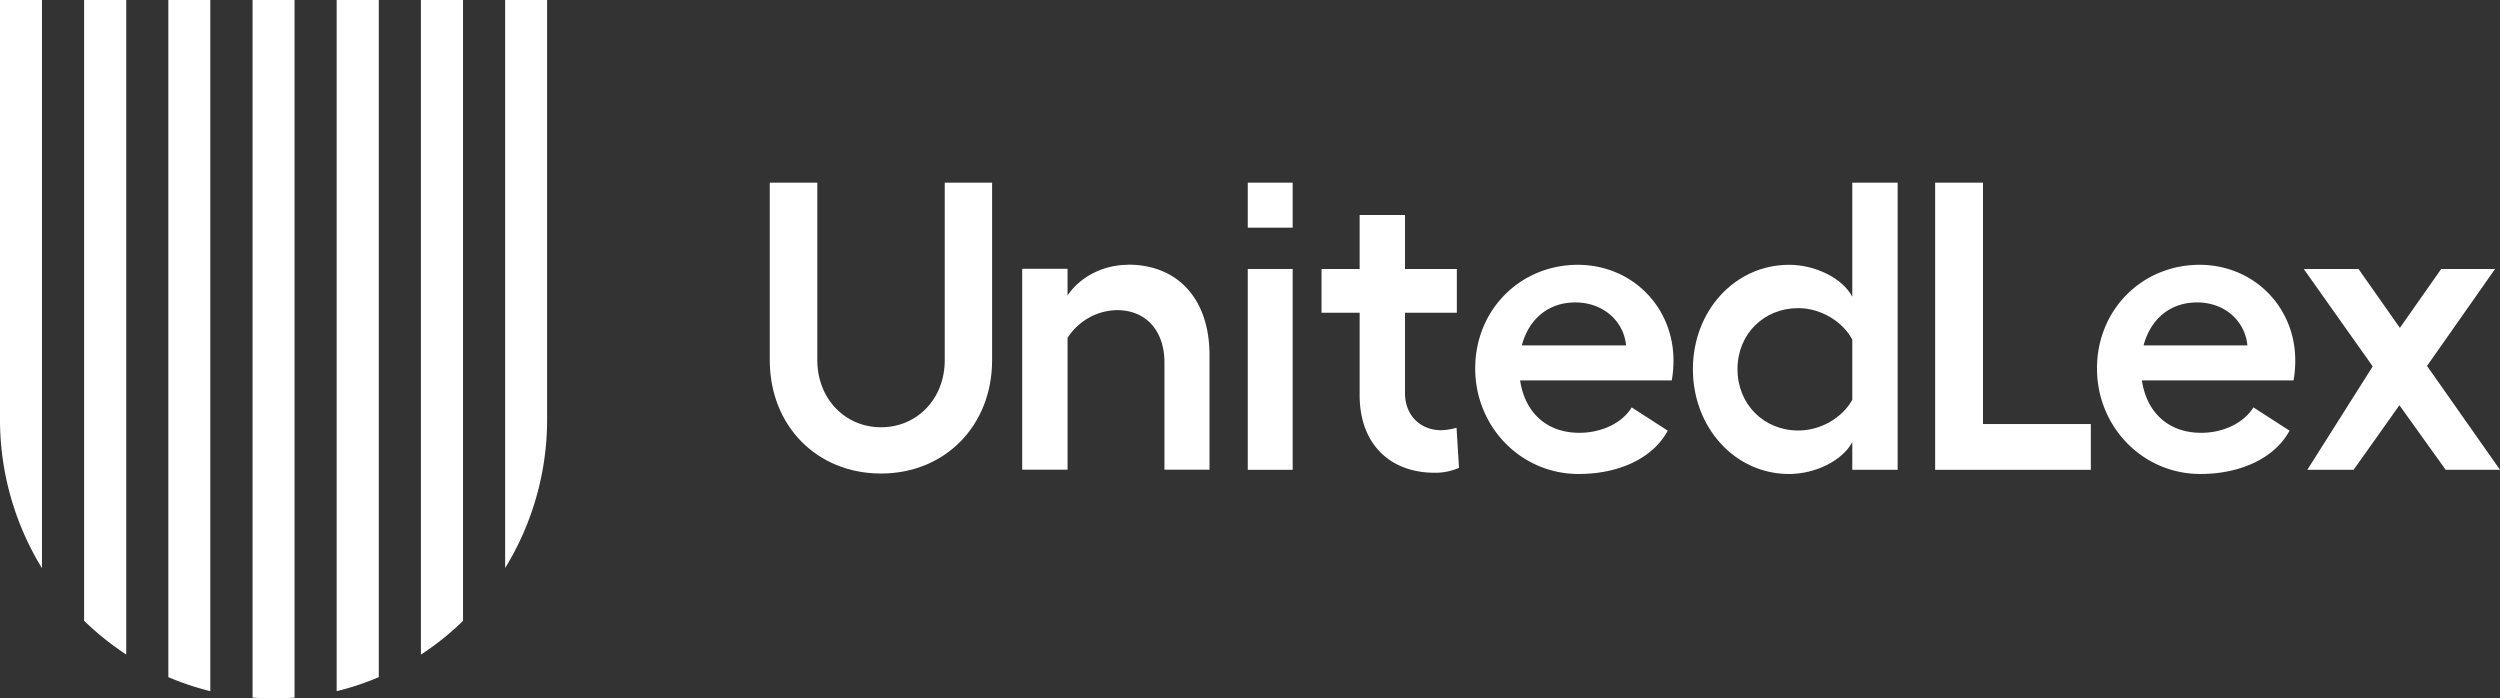
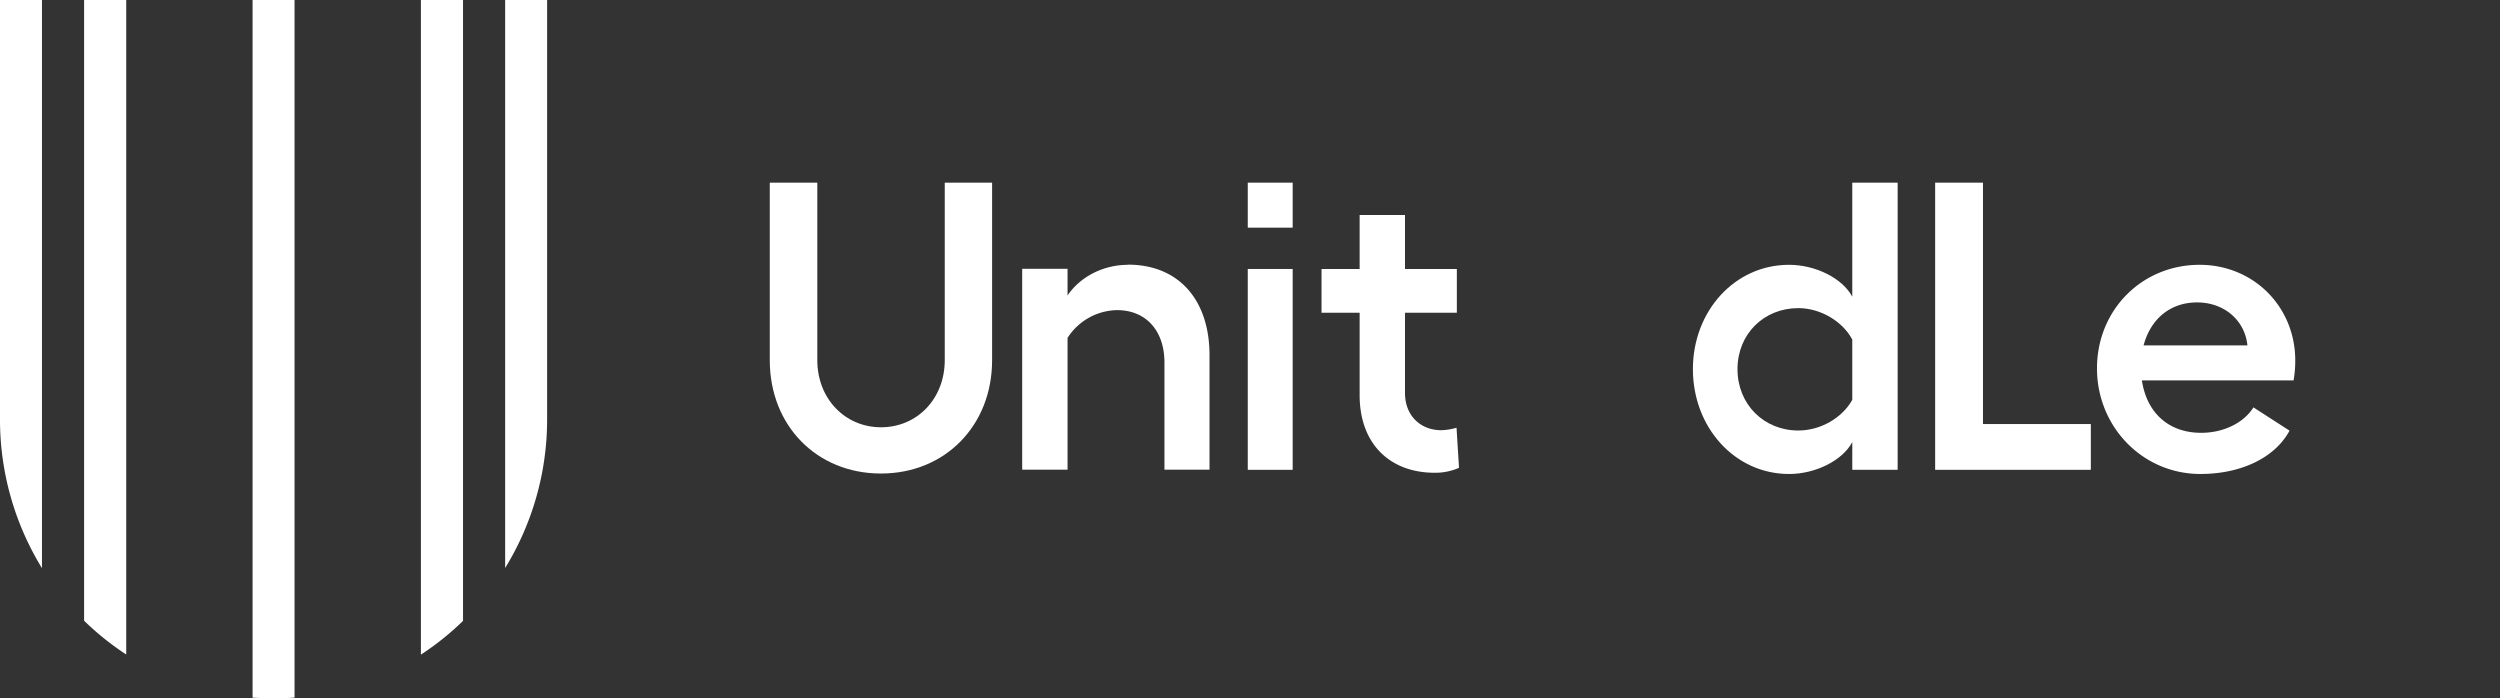
<svg xmlns="http://www.w3.org/2000/svg" id="unitedlex-logo-white" width="1181" height="329.927" viewBox="0 0 1181 329.927">
  <rect x="0" y="0" width="1181" height="329.927" fill="#333333" stroke="none" />
-   <path id="Path_18" data-name="Path 18" d="M1153.23,127.063l-19.53,27.816-19.54-27.816h-25.87l32.58,46.02-30.9,48.859h21.86l21.65-30.51,21.87,30.51H1181l-34.47-49.078,32.14-45.8Z" fill="#fff" />
  <path id="Path_19" data-name="Path 19" d="M1012.63,163.18c3.28-12.379,12.46-20.316,25.29-20.316s22.6,8.52,23.76,20.316Zm71.65,7.136c0-25.486-19.75-45.219-45.19-45.219-27.19,0-48.473,21.262-48.473,48.932s21.643,49.879,48.833,49.879c19.32,0,35.28-7.719,42.13-20.461l-17.05-11c-4.6,7.354-14.14,12.014-24.71,12.014-15.16,0-25.66-9.247-27.99-24.757h71.65a53.183,53.183,0,0,0,.8-9.248" fill="#fff" />
  <path id="Path_20" data-name="Path 20" d="M914.164,86.286V221.942h73.544V200.316H936.759V86.286Z" fill="#fff" />
  <path id="Path_21" data-name="Path 21" d="M875.02,188.884c-4.592,8.3-14.724,14.49-25.511,14.49-16.254,0-28.718-12.379-28.718-28.981s12.464-28.835,28.718-28.835c10.714,0,21.064,6.408,25.511,14.855v28.471Zm0-102.67V140.17c-4.592-8.665-17.275-15.073-29.884-15.073-25.657,0-45.409,21.845-45.409,49.3s19.752,49.515,45.409,49.515c12.609,0,25.292-6.408,29.884-15.073v13.107h21.429V86.286H875.02Z" fill="#fff" />
-   <path id="Path_22" data-name="Path 22" d="M718.9,163.18c3.28-12.379,12.464-20.316,25.292-20.316s22.814,8.52,23.98,20.316H718.9Zm71.649,7.136c0-25.486-19.753-45.219-45.191-45.219-27.187,0-48.47,21.262-48.47,48.932s21.647,49.879,48.835,49.879c19.533,0,35.277-7.719,42.129-20.461l-17.056-11c-4.373,7.354-14.213,12.014-24.709,12.014-15.161,0-25.656-9.247-27.989-24.757h71.649a52.91,52.91,0,0,0,.8-9.248" fill="#fff" />
  <path id="Path_23" data-name="Path 23" d="M688.066,202.063a28.261,28.261,0,0,1-7.289,1.165c-9.4,0-17.056-6.553-17.056-17.621V147.743h24.491v-20.68H663.721V101.578H642.292v25.485h-18v20.68h18v38.883c0,23.374,14.578,36.7,35.424,36.7a27.556,27.556,0,0,0,11.516-2.33Z" fill="#fff" />
  <path id="Path_24" data-name="Path 24" d="M589.445,221.942h21.211V127.063H589.445Z" fill="#fff" />
  <path id="Path_25" data-name="Path 25" d="M589.445,107.549h21.211V86.286H589.445Z" fill="#fff" />
  <path id="Path_26" data-name="Path 26" d="M532.884,125.1c-11.662,0-22.595,5.607-28.572,14.491v-12.6H482.883v94.879h21.429V159.612a28.35,28.35,0,0,1,23.4-13.107c13.411,0,22.376,9.466,22.376,24.757v50.607h21.284v-54.1c0-26.286-14.724-42.743-38.485-42.743" fill="#fff" />
  <path id="Path_27" data-name="Path 27" d="M416.193,223.689c30.248,0,52.479-22.645,52.479-53.519V86.286H446.3V170.17c0,18.2-13.047,31.675-30.1,31.675s-30.1-13.544-30.1-31.675V86.286H363.641V170.17c0,30.946,22.23,53.519,52.479,53.519" fill="#fff" />
  <path id="Path_28" data-name="Path 28" d="M238.633,0V268.325a133.957,133.957,0,0,0,19.825-70.412V0Z" fill="#fff" />
  <path id="Path_29" data-name="Path 29" d="M0,197.985A134.152,134.152,0,0,0,19.826,268.4V0H0Z" fill="#fff" />
-   <path id="Path_30" data-name="Path 30" d="M79.523,319.879a132.011,132.011,0,0,0,19.826,6.626V0H79.523Z" fill="#fff" />
  <path id="Path_31" data-name="Path 31" d="M39.727,293.228a130.787,130.787,0,0,0,19.9,15.947V0h-19.9Z" fill="#fff" />
-   <path id="Path_32" data-name="Path 32" d="M159.039,326.505a125.056,125.056,0,0,0,19.9-6.626V0h-19.9Z" fill="#fff" />
  <path id="Path_33" data-name="Path 33" d="M119.32,329.563c3.28.219,6.56.364,9.913.364s6.633-.145,9.913-.364V0H119.32Z" fill="#fff" />
  <path id="Path_34" data-name="Path 34" d="M198.836,309.248a131.713,131.713,0,0,0,19.9-15.947V0h-19.9Z" fill="#fff" />
</svg>